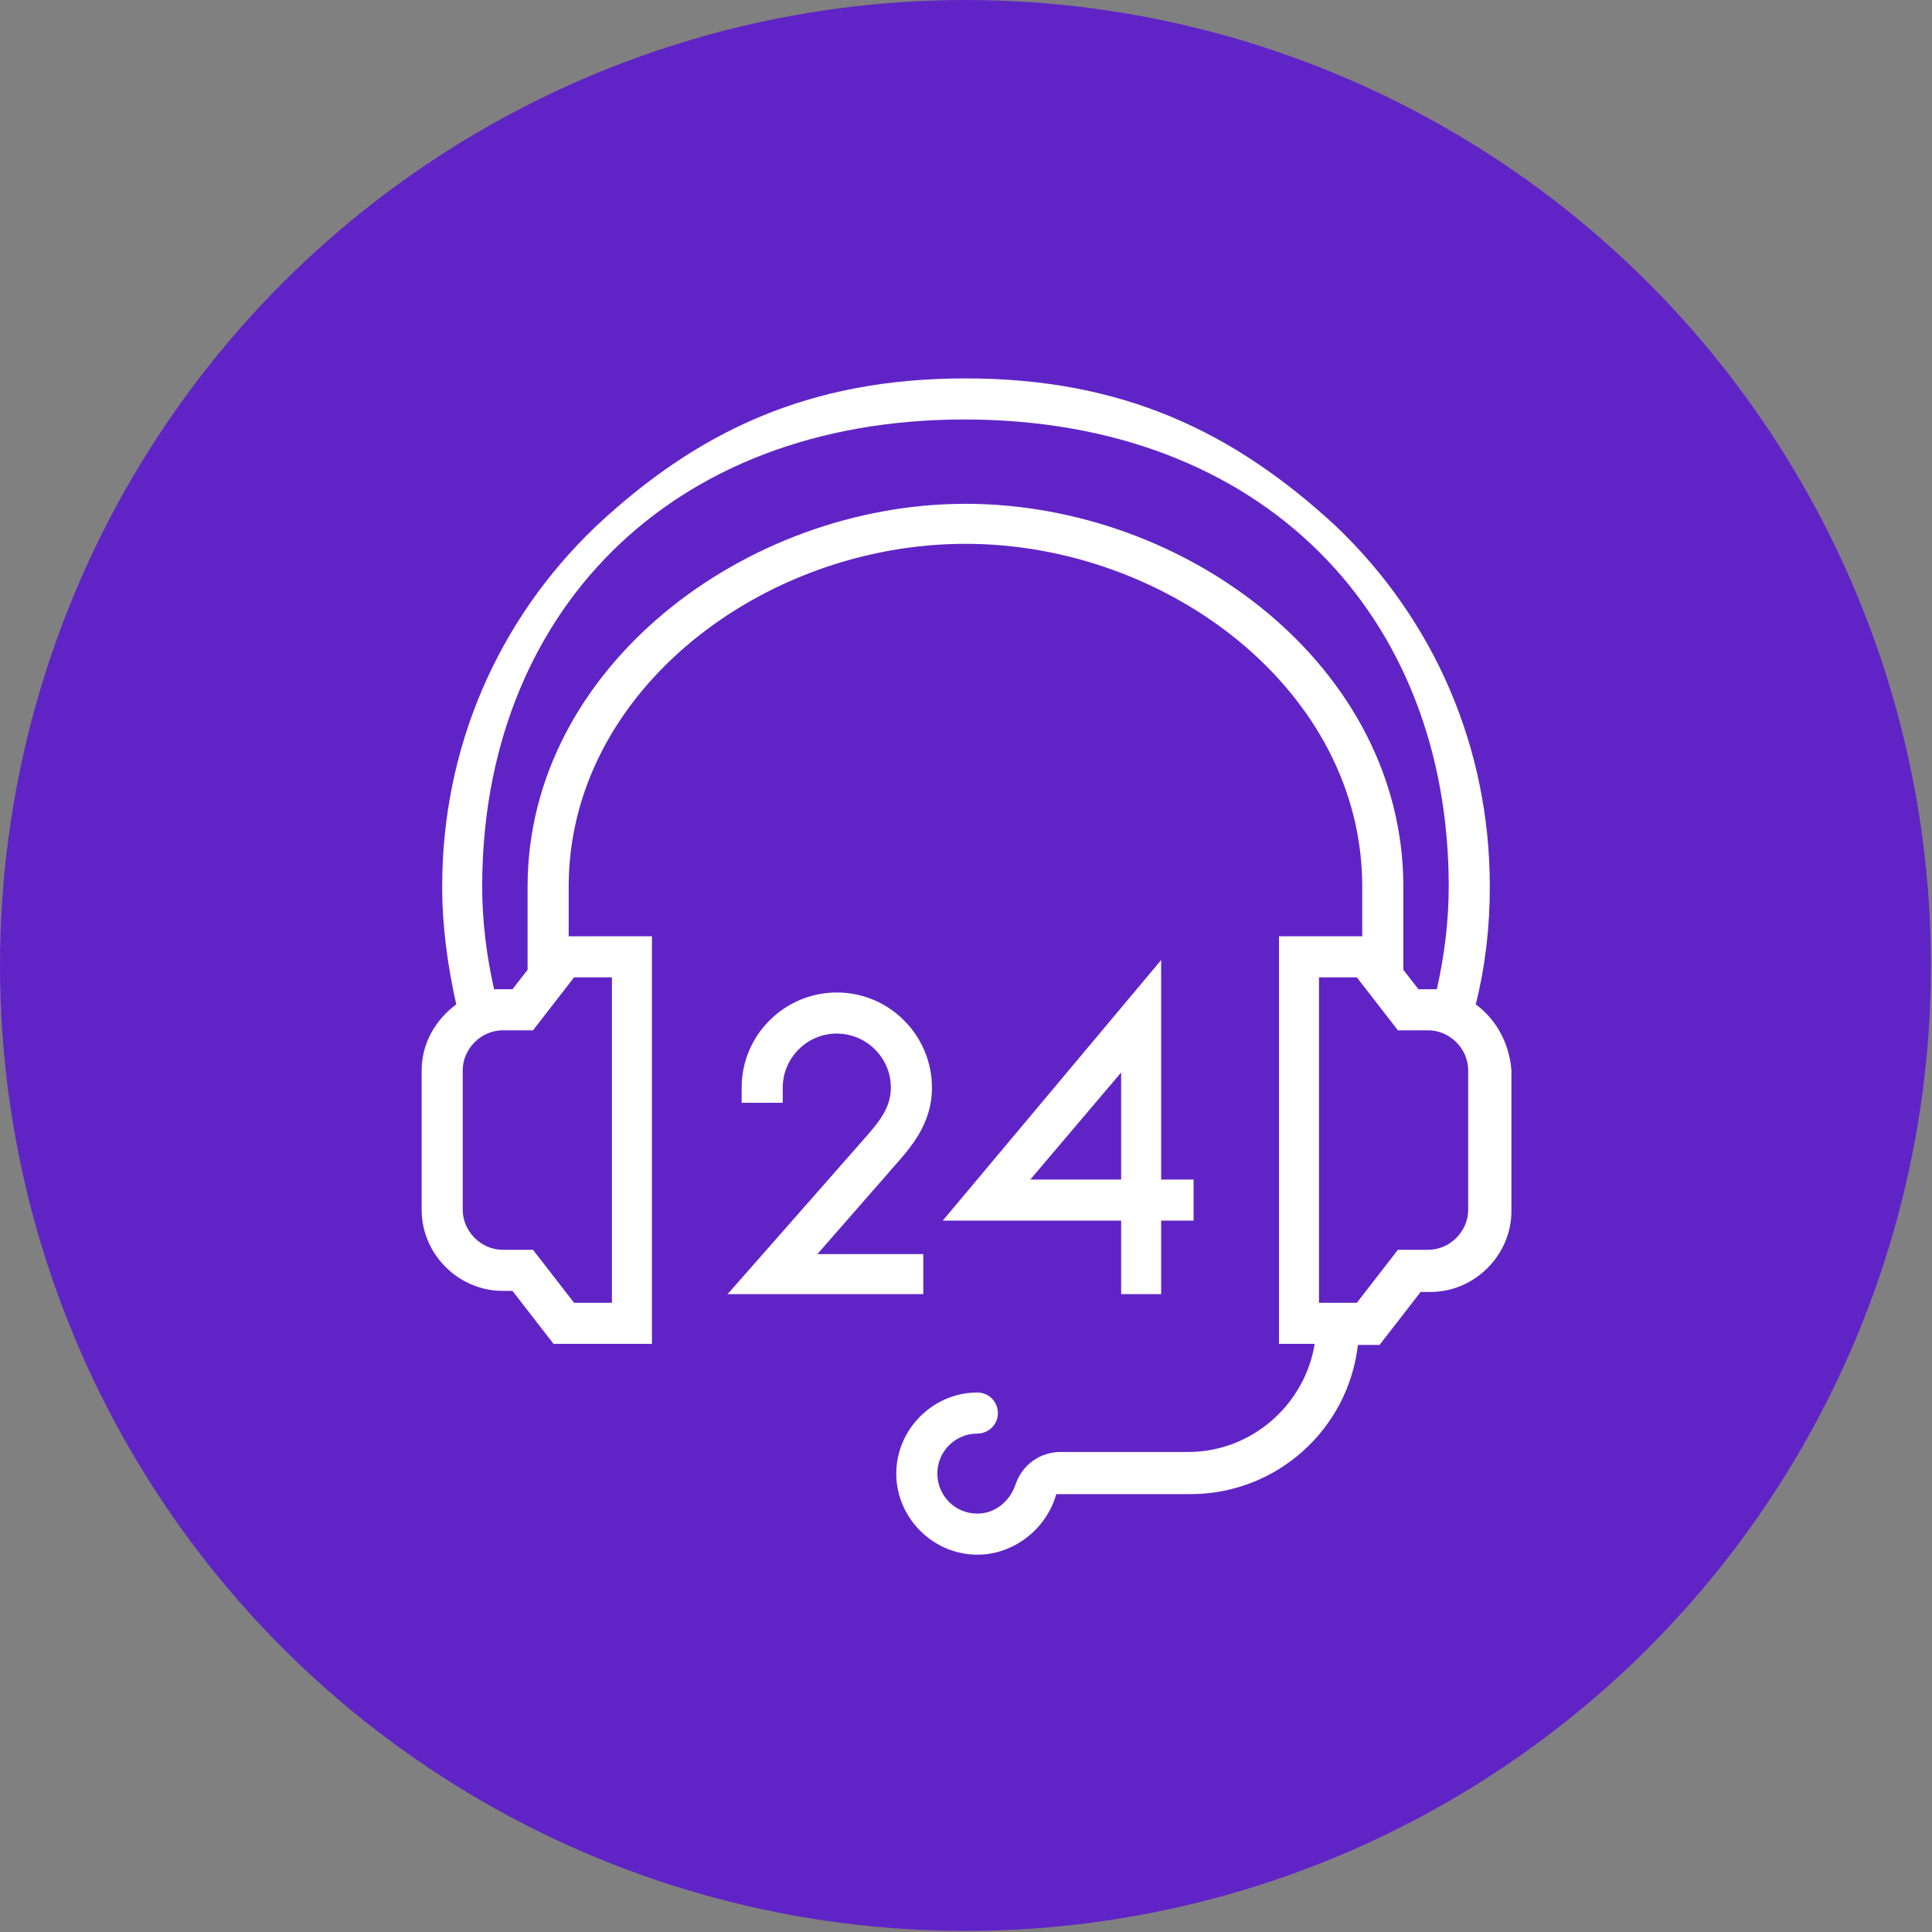
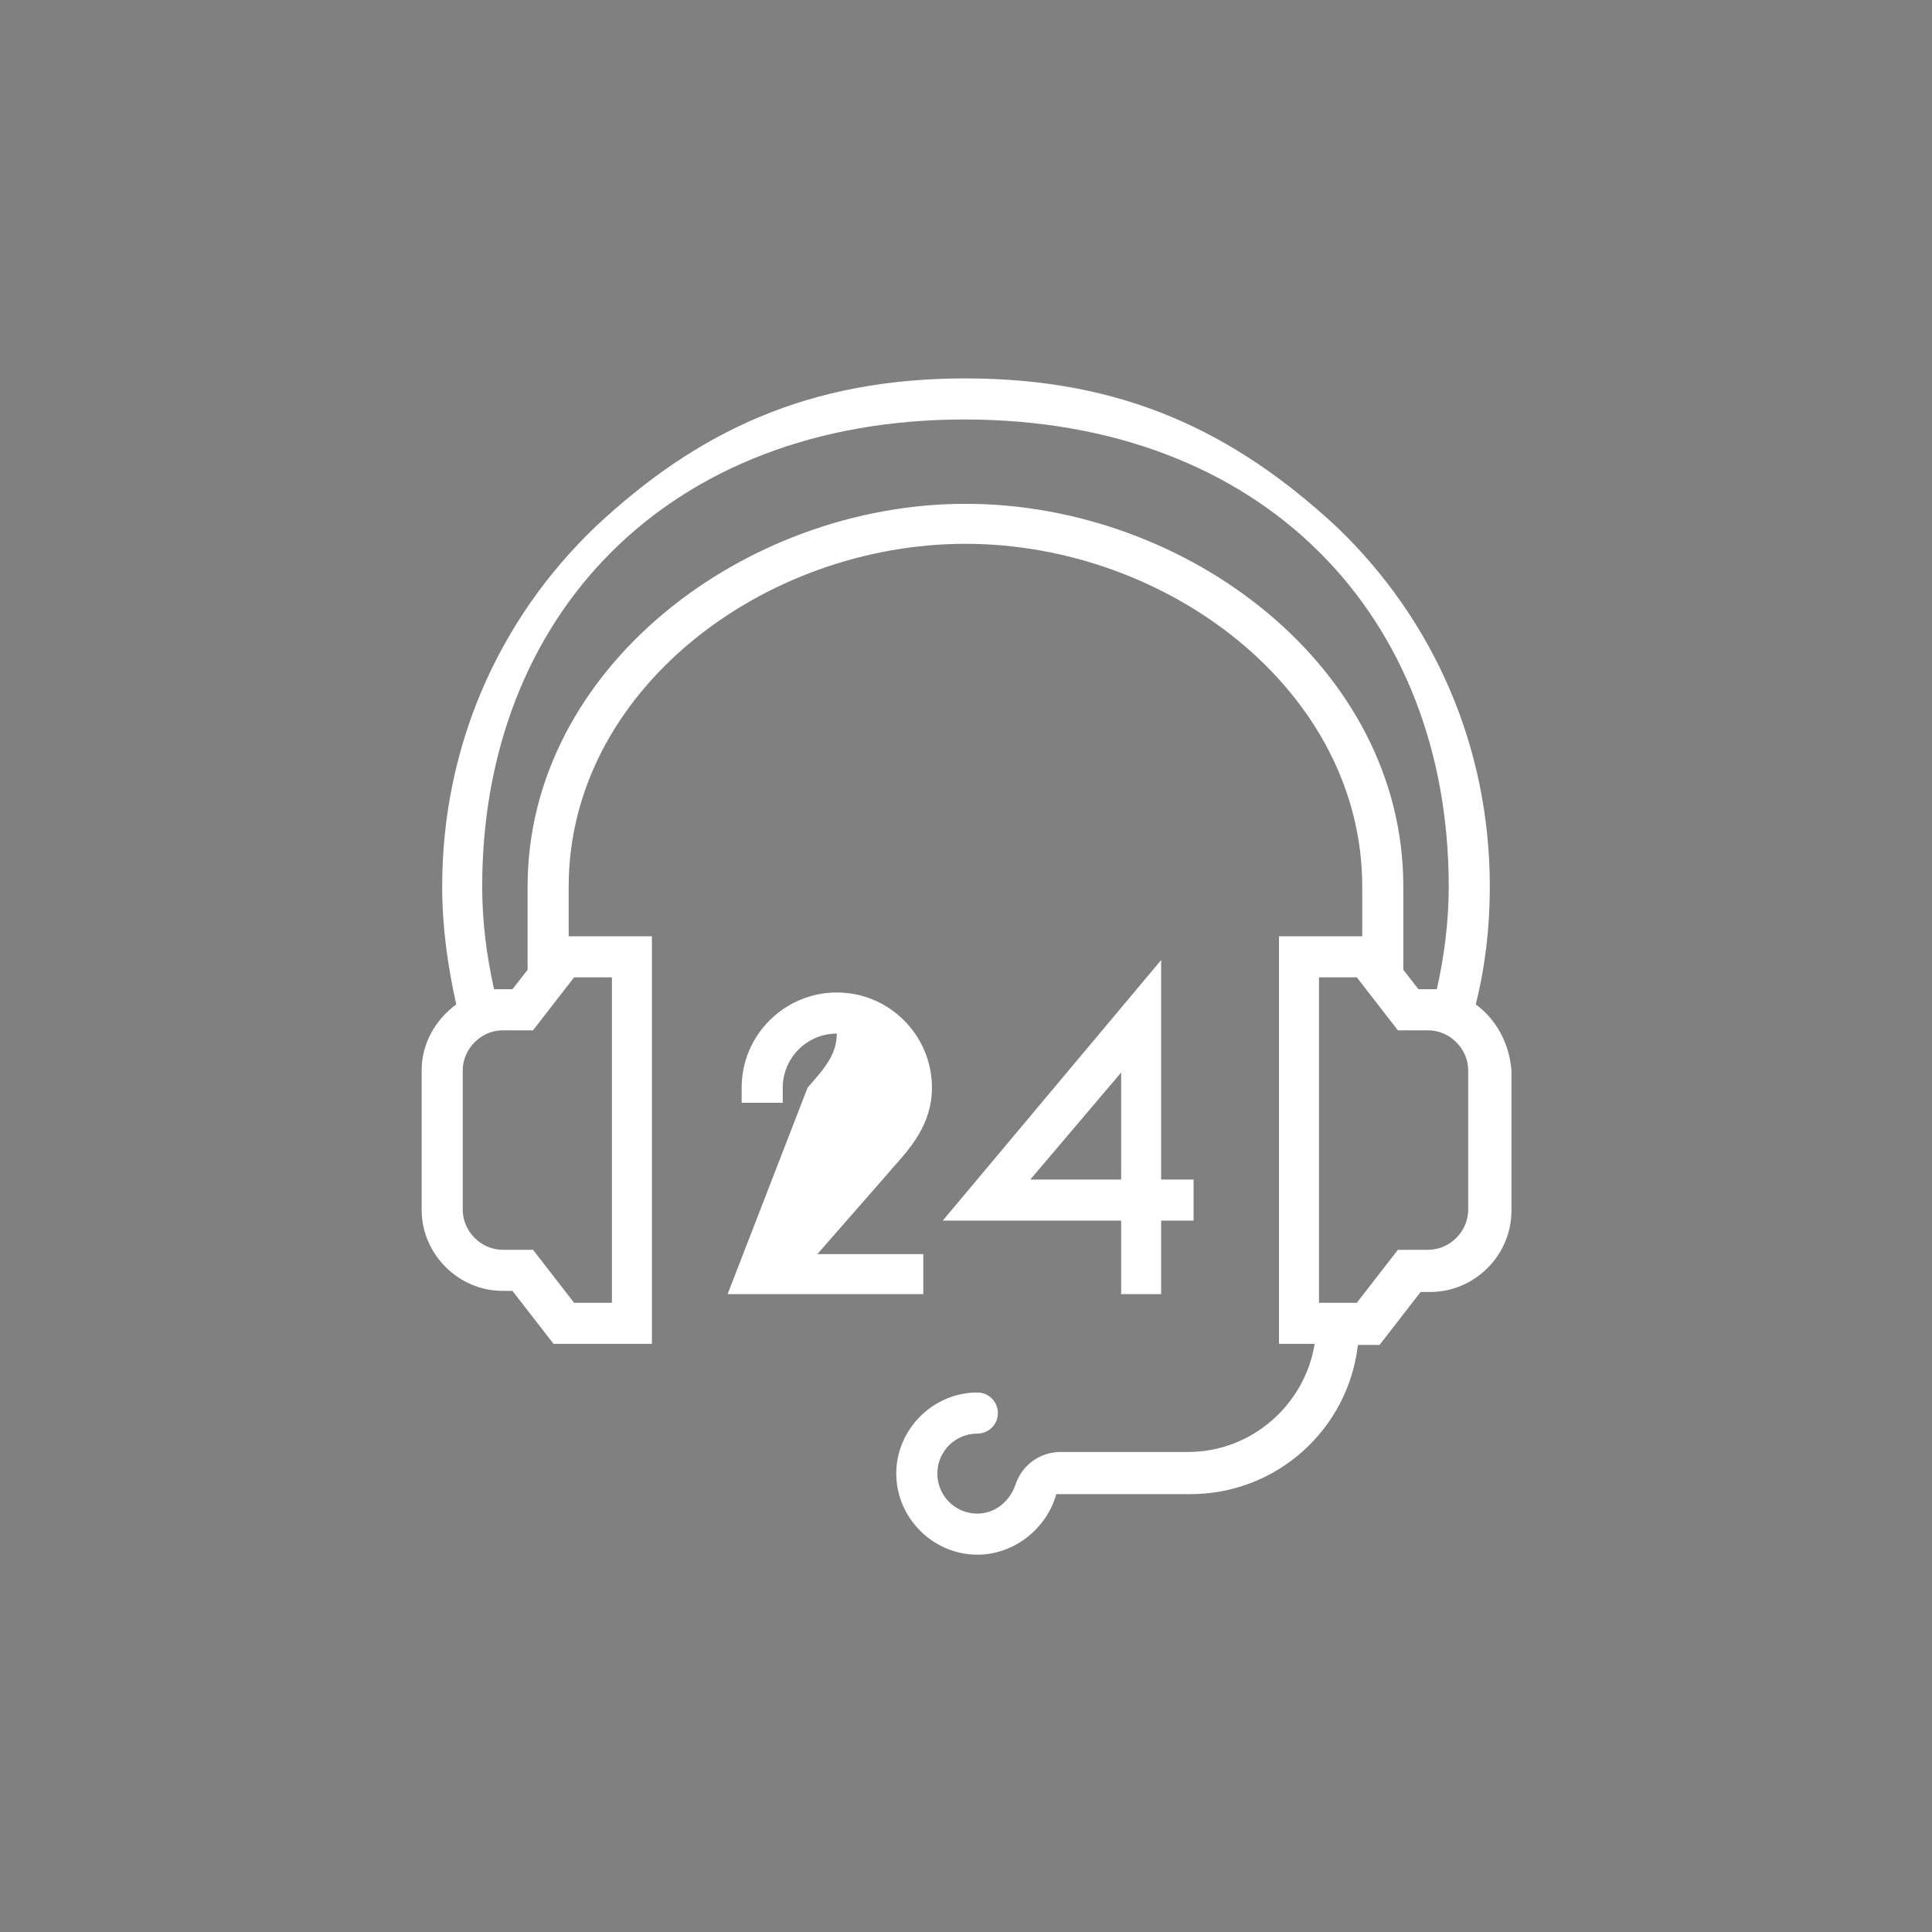
<svg xmlns="http://www.w3.org/2000/svg" id="Layer_1" x="0px" y="0px" viewBox="0 0 178.7 178.7" style="enable-background:new 0 0 178.7 178.7;" xml:space="preserve">
  <rect x="0" y="0" width="178.7" height="178.7" fill="#808080" stroke="none" />
  <style type="text/css">	.st0{fill:#6024C6;}	.st1{fill:#FFFFFF;}</style>
-   <circle class="st0" cx="89.3" cy="89.3" r="89.3" />
-   <polygon class="st0" points="90.8,100 93.1,96.2 92.2,93.3 89.3,94.5 88.5,100.6 90,101 " />
  <g>
    <path class="st1" d="M136.5,92.9c0.9-3.6,1.3-7.2,1.3-10.9c0-12.8-5.1-24.6-14.2-33.3C114.1,39.9,103.8,35,89.3,35  c-14.5,0-24.8,4.9-34.2,13.7C46,57.4,40.9,69.2,40.9,82c0,3.7,0.5,7.3,1.3,10.9c-1.9,1.4-3.2,3.6-3.2,6.1v12.9  c0,4.1,3.4,7.5,7.5,7.5h0.9l3.8,4.9h9.1V86.6h-7.7V82c0-18.1,18-31.7,36.7-31.7C108,50.3,126,63.9,126,82v4.6h-7.7v37.7h3.3  c-0.9,5.6-5.8,10-11.7,10H98.1c-1.9,0-3.6,1.2-4.2,3.1c-0.5,1.4-1.8,2.6-3.5,2.6c-2.1,0-3.7-1.7-3.7-3.7c0-2.1,1.7-3.7,3.7-3.7  c1,0,1.9-0.8,1.9-1.9c0-1-0.8-1.9-1.9-1.9c-4.1,0-7.5,3.4-7.5,7.5c0,4.1,3.4,7.5,7.5,7.5c3.4,0,6.4-2.4,7.3-5.6h12.4  c8,0,14.6-6,15.5-13.8h2l3.8-4.9h0.9c4.1,0,7.5-3.4,7.5-7.5V99C139.6,96.5,138.4,94.3,136.5,92.9z M53.1,90.4h3.5v30.1h-3.5  l-3.8-4.9h-2.8c-2,0-3.7-1.7-3.7-3.7V99c0-2,1.7-3.7,3.7-3.7h2.8L53.1,90.4z M89.3,46.6c-20.4,0-40.5,15.2-40.5,35.4v7.7l-1.4,1.8  h-0.9c-0.3,0-0.5,0-0.8,0c-0.7-3.1-1.1-6.3-1.1-9.5c0-25,17.1-43.2,44.6-43.2C116.9,38.8,134,57,134,82c0,3.2-0.4,6.4-1.1,9.5  c-0.3,0-0.5,0-0.8,0h-0.9l-1.4-1.8V82C129.8,61.7,109.8,46.6,89.3,46.6z M135.8,111.9c0,2-1.7,3.7-3.7,3.7h-2.8l-3.8,4.9h0h-3.5  V90.4h3.5l3.8,4.9h2.8c2,0,3.7,1.7,3.7,3.7V111.9z" />
    <polygon class="st1" points="107.4,111.9 107.4,88.8 87.2,112.9 103.7,112.9 103.7,119.7 107.4,119.7 107.4,112.9 110.4,112.9   110.4,109.1 95.3,109.1 103.7,99.2 103.7,111.9  " />
-     <path class="st1" d="M67.3,119.7h18.1V116h-9.8l6.3-7.2l0.6-0.7c1.7-1.9,3.7-4.1,3.7-7.5c0-4.8-3.9-8.8-8.8-8.8  c-4.8,0-8.8,3.9-8.8,8.8v1.4h3.8v-1.4c0-2.7,2.2-5,5-5c2.7,0,5,2.2,5,5c0,1.9-1.1,3.2-2.7,5L67.3,119.7z" />
+     <path class="st1" d="M67.3,119.7h18.1V116h-9.8l6.3-7.2l0.6-0.7c1.7-1.9,3.7-4.1,3.7-7.5c0-4.8-3.9-8.8-8.8-8.8  c-4.8,0-8.8,3.9-8.8,8.8v1.4h3.8v-1.4c0-2.7,2.2-5,5-5c0,1.9-1.1,3.2-2.7,5L67.3,119.7z" />
  </g>
</svg>